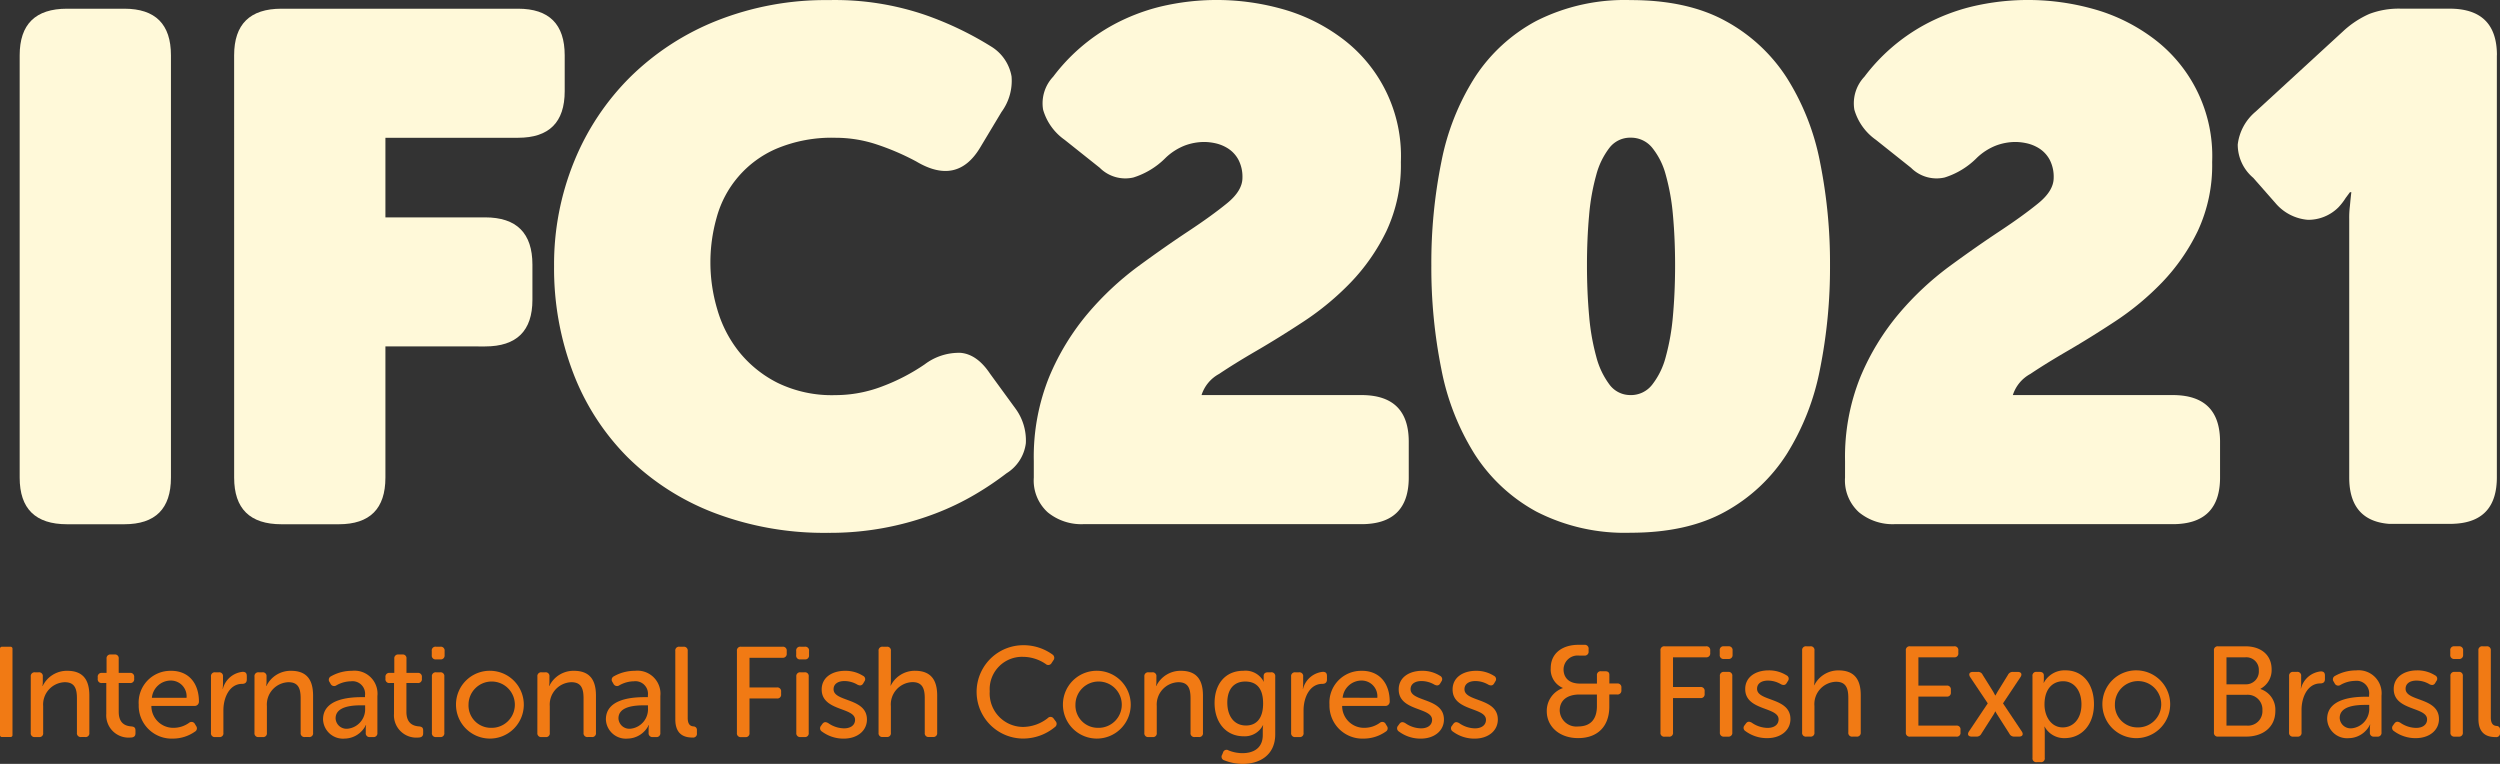
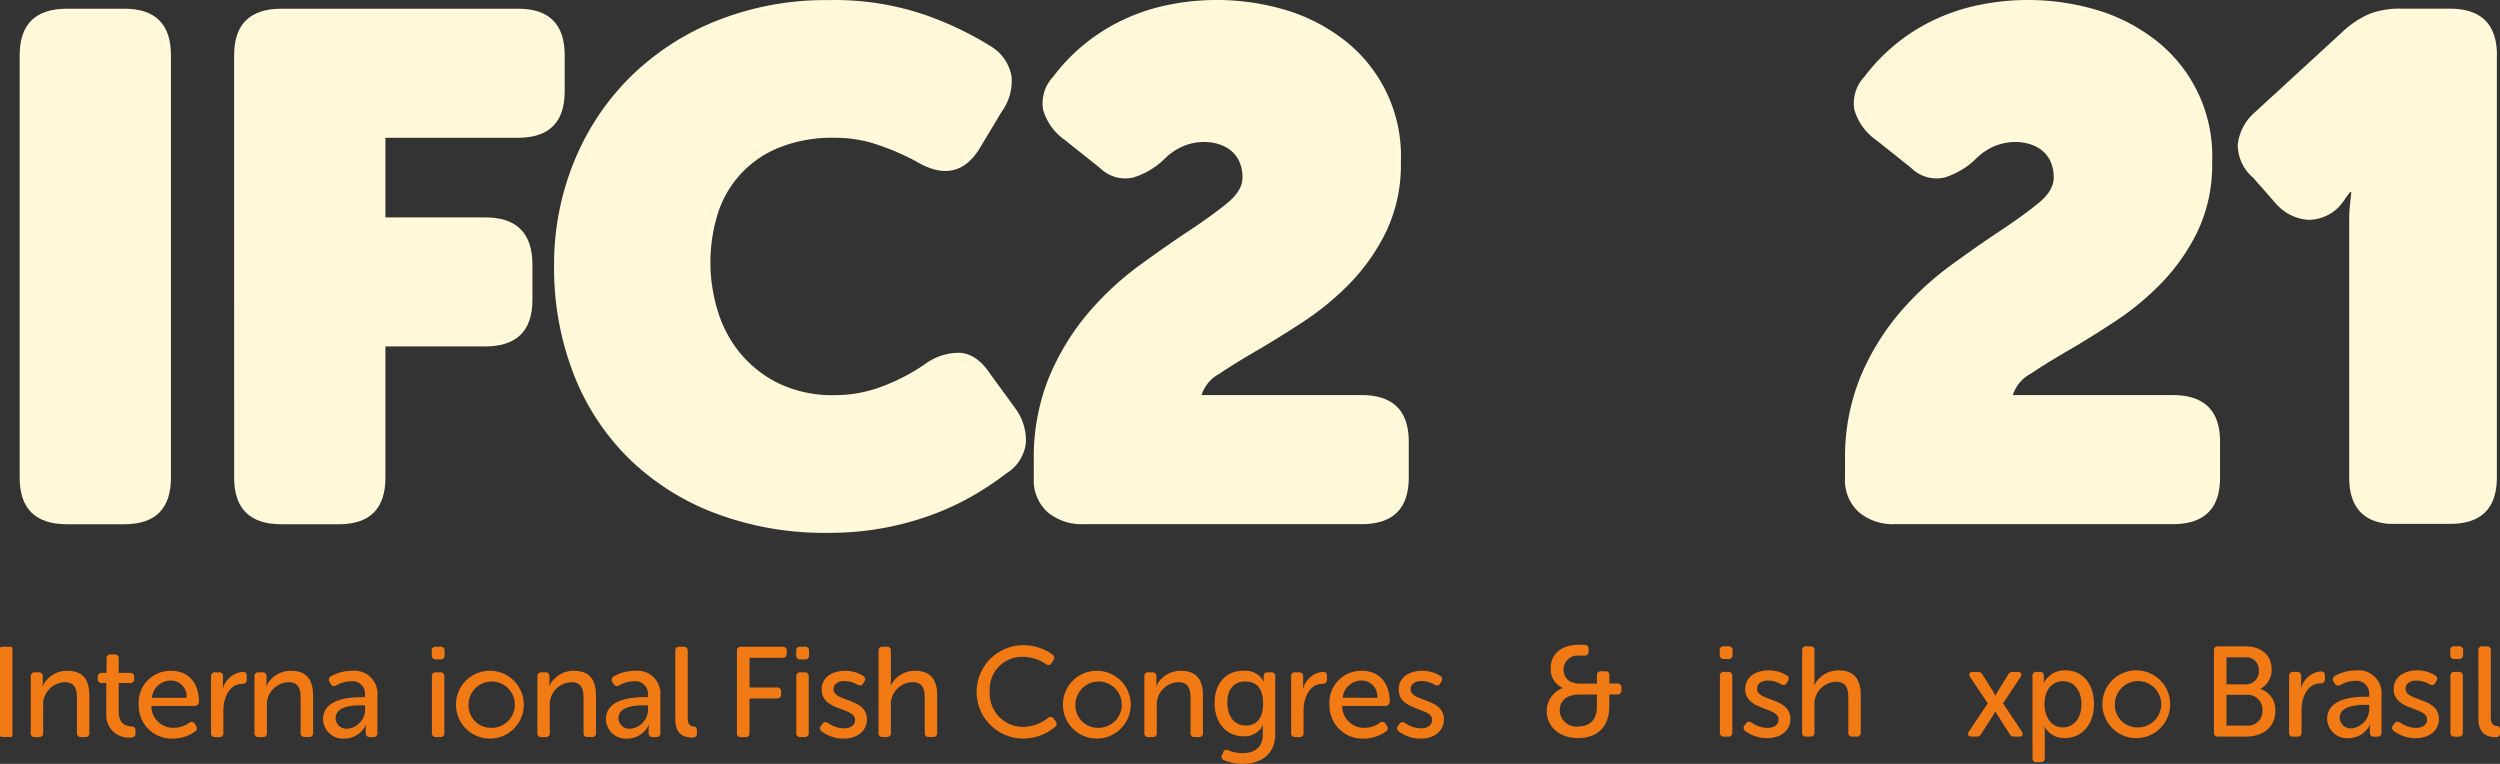
<svg xmlns="http://www.w3.org/2000/svg" width="353.16" height="107.909" viewBox="0 0 353.16 107.909">
  <rect x="0" y="0" width="353.16" height="107.909" fill="#333333" stroke="none" />
  <g id="Grupo_7869" data-name="Grupo 7869" transform="translate(-310.732 -335.938)">
    <path id="Caminho_12099" data-name="Caminho 12099" d="M282.419,203.466q0-6.583,6.685-6.583h8.1q6.587,0,6.584,6.583v59.66q0,6.584-6.584,6.584h-8.1q-6.685,0-6.685-6.584Z" transform="translate(31.092 140.285)" fill="#fff9d9" />
    <path id="Caminho_12100" data-name="Caminho 12100" d="M295.865,203.466q0-6.583,6.685-6.583h33.427q6.584,0,6.586,6.583v5.065q0,6.584-6.586,6.584H317.236V226.36h14.082q6.685,0,6.685,6.683v4.964q0,6.584-6.685,6.584H317.236v18.536q0,6.584-6.583,6.584h-8.1q-6.685,0-6.685-6.584Z" transform="translate(47.941 140.285)" fill="#fff9d9" />
    <path id="Caminho_12101" data-name="Caminho 12101" d="M315.925,233.922a38.426,38.426,0,0,1,2.837-14.789,35.759,35.759,0,0,1,7.951-11.95,36.734,36.734,0,0,1,12.257-7.953,41.659,41.659,0,0,1,15.749-2.886,39.422,39.422,0,0,1,13.728,2.129,46.7,46.7,0,0,1,9.267,4.457,6.193,6.193,0,0,1,2.837,4.2,7.434,7.434,0,0,1-1.419,5.015l-3.039,5.065q-3.241,5.37-9.015,1.924a35.068,35.068,0,0,0-5.52-2.381,18.366,18.366,0,0,0-5.824-.96,20.142,20.142,0,0,0-8.458,1.568,14.832,14.832,0,0,0-8.406,9.774,23.176,23.176,0,0,0,.1,12.865,17.3,17.3,0,0,0,3.089,6.027,16.465,16.465,0,0,0,5.468,4.4,17.515,17.515,0,0,0,8.1,1.721,18.581,18.581,0,0,0,6.734-1.264,28.027,28.027,0,0,0,5.926-3.089,8,8,0,0,1,5.065-1.622q2.332.206,4.155,2.94l3.544,4.86a7.618,7.618,0,0,1,1.519,4.964,5.845,5.845,0,0,1-2.735,4.254,43.173,43.173,0,0,1-4.353,2.936,36.983,36.983,0,0,1-5.673,2.735A41.661,41.661,0,0,1,354.62,271.6a43.629,43.629,0,0,1-16.107-2.834,35.343,35.343,0,0,1-12.205-7.85,34.071,34.071,0,0,1-7.7-11.953,41.343,41.343,0,0,1-2.683-15.042" transform="translate(73.078 139.608)" fill="#fff9d9" />
    <path id="Caminho_12102" data-name="Caminho 12102" d="M346,261.465a30.13,30.13,0,0,1,2.179-11.9,34.4,34.4,0,0,1,5.468-8.965,42.173,42.173,0,0,1,7.09-6.633q3.8-2.785,7.09-4.961t5.468-3.952q2.176-1.771,2.179-3.6a5.205,5.205,0,0,0-.559-2.533,4.328,4.328,0,0,0-1.417-1.57,5.524,5.524,0,0,0-1.771-.759,7.76,7.76,0,0,0-1.622-.2,7.943,7.943,0,0,0-2.785.507,8.271,8.271,0,0,0-2.686,1.721,11.047,11.047,0,0,1-4.556,2.787,5.09,5.09,0,0,1-4.761-1.368l-4.964-3.952a7.868,7.868,0,0,1-3.039-4.254,5.468,5.468,0,0,1,1.419-4.657,26.538,26.538,0,0,1,8.508-7.345,28.126,28.126,0,0,1,6.534-2.532,34.245,34.245,0,0,1,17.117.255,25.406,25.406,0,0,1,8.3,3.95,20.736,20.736,0,0,1,8.661,17.725,21.953,21.953,0,0,1-2.026,9.724,28.162,28.162,0,0,1-5.065,7.293,38.946,38.946,0,0,1-6.584,5.468q-3.548,2.332-6.685,4.155t-5.317,3.29a5.193,5.193,0,0,0-2.481,2.988h22.585q6.685,0,6.687,6.584v5.065q0,6.587-6.687,6.586h-39.3a7.492,7.492,0,0,1-5.015-1.674A6.071,6.071,0,0,1,346,263.794Z" transform="translate(110.771 139.601)" fill="#fff9d9" />
-     <path id="Caminho_12103" data-name="Caminho 12103" d="M399.086,271.593a27.306,27.306,0,0,1-13.32-2.985,23.9,23.9,0,0,1-8.71-8.1,34.967,34.967,0,0,1-4.709-12,72.691,72.691,0,0,1-1.419-14.688,71.926,71.926,0,0,1,1.419-14.634,34.453,34.453,0,0,1,4.709-11.9,23.625,23.625,0,0,1,8.71-8,27.642,27.642,0,0,1,13.32-2.938q8,0,13.37,2.938a23.773,23.773,0,0,1,8.659,8,34.5,34.5,0,0,1,4.711,11.9,72.082,72.082,0,0,1,1.419,14.634,72.849,72.849,0,0,1-1.419,14.688,35.013,35.013,0,0,1-4.711,12,24.05,24.05,0,0,1-8.659,8.1q-5.37,2.981-13.37,2.985m0-19.446a3.788,3.788,0,0,0,3.039-1.469,10.789,10.789,0,0,0,1.922-3.95,31.855,31.855,0,0,0,1.014-5.824q.3-3.342.3-7.09t-.3-7.039a30.69,30.69,0,0,0-1.014-5.723,10.29,10.29,0,0,0-1.922-3.848,3.841,3.841,0,0,0-3.039-1.419A3.688,3.688,0,0,0,396.1,217.2a10.761,10.761,0,0,0-1.875,3.848,30.533,30.533,0,0,0-1.012,5.723q-.3,3.292-.3,7.039t.3,7.09a31.691,31.691,0,0,0,1.012,5.824,11.3,11.3,0,0,0,1.875,3.95,3.64,3.64,0,0,0,2.988,1.469" transform="translate(142.001 139.602)" fill="#fff9d9" />
    <path id="Caminho_12104" data-name="Caminho 12104" d="M396.866,261.465a30.171,30.171,0,0,1,2.177-11.9,34.406,34.406,0,0,1,5.47-8.965,42.168,42.168,0,0,1,7.091-6.633q3.8-2.785,7.09-4.961t5.468-3.952q2.177-1.771,2.176-3.6a5.207,5.207,0,0,0-.556-2.533,4.327,4.327,0,0,0-1.417-1.57,5.514,5.514,0,0,0-1.773-.759,7.725,7.725,0,0,0-1.622-.2,7.929,7.929,0,0,0-2.783.507,8.272,8.272,0,0,0-2.686,1.721,11.06,11.06,0,0,1-4.556,2.787,5.09,5.09,0,0,1-4.761-1.368l-4.964-3.952a7.867,7.867,0,0,1-3.039-4.254,5.468,5.468,0,0,1,1.419-4.657,26.541,26.541,0,0,1,8.508-7.345,28.145,28.145,0,0,1,6.532-2.532,34.244,34.244,0,0,1,17.117.255,25.417,25.417,0,0,1,8.307,3.95,20.736,20.736,0,0,1,8.661,17.725,21.954,21.954,0,0,1-2.025,9.724,28.165,28.165,0,0,1-5.065,7.293,38.873,38.873,0,0,1-6.586,5.468q-3.545,2.332-6.683,4.155t-5.32,3.29a5.2,5.2,0,0,0-2.478,2.988h22.585q6.685,0,6.687,6.584v5.065q0,6.587-6.687,6.586h-39.3a7.492,7.492,0,0,1-5.015-1.674,6.071,6.071,0,0,1-1.974-4.912Z" transform="translate(174.505 139.601)" fill="#fff9d9" />
    <path id="Caminho_12105" data-name="Caminho 12105" d="M458.1,203.464v59.615c0,4.06-1.877,6.241-5.653,6.543-.284.02-.606.041-.931.041H442.9c-3.756-.282-5.655-2.483-5.655-6.543V226.607a13.127,13.127,0,0,1,.1-1.879c.061-.665.122-1.314.2-1.917h-.2l-.6.807a8.486,8.486,0,0,1-1.012,1.314,6.028,6.028,0,0,1-4.321,1.778,6.7,6.7,0,0,1-4.605-2.384l-3.127-3.553a6.138,6.138,0,0,1-2.183-4.707,7.13,7.13,0,0,1,2.485-4.605l12.358-11.349a13.348,13.348,0,0,1,3.736-2.483,11.663,11.663,0,0,1,4.466-.748h6.883c4.445,0,6.685,2.181,6.685,6.583" transform="translate(205.348 140.281)" fill="#fff9d9" />
    <path id="Retângulo_18085" data-name="Retângulo 18085" d="M.265,0H1.5a.264.264,0,0,1,.264.264V12.49a.265.265,0,0,1-.265.265H.265A.265.265,0,0,1,0,12.49V.265A.265.265,0,0,1,.265,0Z" transform="translate(310.732 427.299)" fill="#f17a14" />
    <path id="Caminho_12106" data-name="Caminho 12106" d="M283.115,239.208a.535.535,0,0,1,.6-.6h.5a.528.528,0,0,1,.6.6v.811a2.759,2.759,0,0,1-.056.525h.038a3.794,3.794,0,0,1,3.468-2.149c2.149,0,3.125,1.174,3.125,3.5v5.256a.527.527,0,0,1-.6.6h-.559a.534.534,0,0,1-.595-.6V242.3c0-1.284-.255-2.294-1.717-2.294a3.156,3.156,0,0,0-3.053,3.377v3.774a.526.526,0,0,1-.595.6h-.561a.535.535,0,0,1-.6-.6Z" transform="translate(31.964 192.303)" fill="#f17a14" />
    <path id="Caminho_12107" data-name="Caminho 12107" d="M288.523,241.4h-.631a.529.529,0,0,1-.579-.6v-.234a.535.535,0,0,1,.595-.6h.653v-2a.532.532,0,0,1,.593-.6h.527a.527.527,0,0,1,.595.6v2h1.586a.535.535,0,0,1,.6.6v.234a.529.529,0,0,1-.577.6h-1.607v4.065c0,1.733,1.064,2,1.733,2.059.471.036.633.18.633.6v.378c0,.415-.234.6-.723.6a3.152,3.152,0,0,1-3.4-3.362Z" transform="translate(37.225 191.026)" fill="#f17a14" />
    <path id="Caminho_12108" data-name="Caminho 12108" d="M294.452,238.395c2.528,0,3.938,1.8,3.938,4.353a.608.608,0,0,1-.613.613h-6.106a3.084,3.084,0,0,0,3.159,3.089,3.739,3.739,0,0,0,2.188-.723.534.534,0,0,1,.813.2l.164.27a.539.539,0,0,1-.182.8,5.441,5.441,0,0,1-3.089.976,4.655,4.655,0,0,1-4.842-4.788,4.48,4.48,0,0,1,4.569-4.786m2.188,3.81a2.225,2.225,0,0,0-2.222-2.438,2.686,2.686,0,0,0-2.674,2.438Z" transform="translate(40.445 192.303)" fill="#f17a14" />
    <path id="Caminho_12109" data-name="Caminho 12109" d="M294.414,239.128a.534.534,0,0,1,.6-.6h.5a.526.526,0,0,1,.595.6v1.045a4.41,4.41,0,0,1-.054.687h.038a3.209,3.209,0,0,1,2.8-2.4c.417,0,.579.2.579.6v.5c0,.4-.234.6-.651.6-1.789,0-2.654,1.931-2.654,3.74v3.177a.527.527,0,0,1-.595.6h-.561a.534.534,0,0,1-.6-.6Z" transform="translate(46.123 192.383)" fill="#f17a14" />
    <path id="Caminho_12110" data-name="Caminho 12110" d="M297.142,239.208a.534.534,0,0,1,.6-.6h.5a.527.527,0,0,1,.6.6v.811a2.872,2.872,0,0,1-.054.525h.038a3.794,3.794,0,0,1,3.467-2.149c2.15,0,3.125,1.174,3.125,3.5v5.256a.528.528,0,0,1-.6.6h-.561a.534.534,0,0,1-.595-.6V242.3c0-1.284-.252-2.294-1.715-2.294a3.154,3.154,0,0,0-3.053,3.377v3.774a.527.527,0,0,1-.595.6h-.561a.534.534,0,0,1-.6-.6Z" transform="translate(49.541 192.303)" fill="#f17a14" />
    <path id="Caminho_12111" data-name="Caminho 12111" d="M306.895,242.117h.471v-.234a1.777,1.777,0,0,0-1.987-2.005,4.24,4.24,0,0,0-2.062.577.558.558,0,0,1-.811-.216l-.146-.255a.539.539,0,0,1,.2-.811,5.976,5.976,0,0,1,2.963-.777,3.249,3.249,0,0,1,3.594,3.576v5.184a.535.535,0,0,1-.595.6h-.455a.533.533,0,0,1-.593-.6v-.541a2.509,2.509,0,0,1,.054-.559h-.038a3.384,3.384,0,0,1-2.981,1.915,2.819,2.819,0,0,1-3.069-2.711c0-2.837,3.558-3.143,5.455-3.143m-1.987,4.461a2.758,2.758,0,0,0,2.476-2.909v-.4h-.471c-1.284,0-3.7.108-3.7,1.843a1.534,1.534,0,0,0,1.7,1.462" transform="translate(54.927 192.303)" fill="#f17a14" />
-     <path id="Caminho_12112" data-name="Caminho 12112" d="M306.565,241.4h-.633a.529.529,0,0,1-.579-.6v-.234a.535.535,0,0,1,.6-.6h.649v-2a.535.535,0,0,1,.6-.6h.525a.526.526,0,0,1,.595.6v2H309.9a.536.536,0,0,1,.6.6v.234a.53.53,0,0,1-.577.6h-1.609v4.065c0,1.733,1.066,2,1.735,2.059.469.036.631.18.631.6v.378c0,.415-.232.6-.721.6a3.151,3.151,0,0,1-3.4-3.362Z" transform="translate(59.83 191.026)" fill="#f17a14" />
    <path id="Caminho_12113" data-name="Caminho 12113" d="M308.257,238.081v-.6a.528.528,0,0,1,.6-.6h.613a.536.536,0,0,1,.6.6v.6a.542.542,0,0,1-.6.595h-.613a.533.533,0,0,1-.6-.595m.018,3.017a.534.534,0,0,1,.6-.6h.561a.527.527,0,0,1,.595.6v7.947a.527.527,0,0,1-.595.6h-.561a.534.534,0,0,1-.6-.6Z" transform="translate(63.469 190.413)" fill="#f17a14" />
    <path id="Caminho_12114" data-name="Caminho 12114" d="M314.69,238.394a4.789,4.789,0,1,1-4.914,4.77,4.768,4.768,0,0,1,4.914-4.77m0,8.057a3.272,3.272,0,1,0-3.145-3.287,3.157,3.157,0,0,0,3.145,3.287" transform="translate(65.373 192.302)" fill="#f17a14" />
    <path id="Caminho_12115" data-name="Caminho 12115" d="M314.879,239.208a.534.534,0,0,1,.6-.6h.5a.527.527,0,0,1,.6.6v.811a2.87,2.87,0,0,1-.054.525h.036a3.794,3.794,0,0,1,3.467-2.149c2.149,0,3.125,1.174,3.125,3.5v5.256a.527.527,0,0,1-.6.6h-.559a.534.534,0,0,1-.595-.6V242.3c0-1.284-.255-2.294-1.717-2.294a3.156,3.156,0,0,0-3.053,3.377v3.774a.526.526,0,0,1-.595.6h-.559a.534.534,0,0,1-.6-.6Z" transform="translate(71.767 192.303)" fill="#f17a14" />
    <path id="Caminho_12116" data-name="Caminho 12116" d="M324.633,242.117h.469v-.234a1.777,1.777,0,0,0-1.987-2.005,4.23,4.23,0,0,0-2.059.577.558.558,0,0,1-.811-.216l-.146-.255a.538.538,0,0,1,.2-.811,5.991,5.991,0,0,1,2.963-.777,3.25,3.25,0,0,1,3.6,3.576v5.184a.535.535,0,0,1-.595.6H325.8a.534.534,0,0,1-.595-.6v-.541a2.511,2.511,0,0,1,.054-.559h-.036a3.388,3.388,0,0,1-2.981,1.915,2.821,2.821,0,0,1-3.071-2.711c0-2.837,3.558-3.143,5.457-3.143m-1.987,4.461a2.756,2.756,0,0,0,2.474-2.909v-.4h-.469c-1.284,0-3.7.108-3.7,1.843a1.536,1.536,0,0,0,1.7,1.462" transform="translate(77.152 192.303)" fill="#f17a14" />
    <path id="Caminho_12117" data-name="Caminho 12117" d="M323.525,237.484a.528.528,0,0,1,.6-.6h.559a.535.535,0,0,1,.595.6v9.447c0,1.03.453,1.176.831,1.212a.48.48,0,0,1,.469.523v.435a.537.537,0,0,1-.613.613c-.978,0-2.438-.27-2.438-2.564Z" transform="translate(82.602 190.413)" fill="#f17a14" />
    <path id="Caminho_12118" data-name="Caminho 12118" d="M327.39,237.484a.529.529,0,0,1,.6-.6h5.833a.535.535,0,0,1,.6.6v.361a.542.542,0,0,1-.6.6h-4.659v4.191h3.866a.535.535,0,0,1,.6.595v.363a.529.529,0,0,1-.6.6h-3.866v4.858a.528.528,0,0,1-.6.6h-.577a.528.528,0,0,1-.6-.6Z" transform="translate(87.445 190.413)" fill="#f17a14" />
    <path id="Caminho_12119" data-name="Caminho 12119" d="M331.106,238.081v-.6a.528.528,0,0,1,.6-.6h.615a.536.536,0,0,1,.6.6v.6a.542.542,0,0,1-.6.595H331.7a.533.533,0,0,1-.6-.595m.02,3.017a.534.534,0,0,1,.6-.6h.559a.526.526,0,0,1,.595.6v7.947a.526.526,0,0,1-.595.6h-.559a.535.535,0,0,1-.6-.6Z" transform="translate(92.101 190.413)" fill="#f17a14" />
    <path id="Caminho_12120" data-name="Caminho 12120" d="M332.736,246.159l.18-.252c.237-.309.471-.322.831-.126a3.985,3.985,0,0,0,2.24.744c.906,0,1.555-.433,1.555-1.21,0-1.789-4.716-1.194-4.716-4.281,0-1.735,1.519-2.638,3.308-2.638a4.626,4.626,0,0,1,2.528.705.518.518,0,0,1,.2.793l-.162.273c-.183.322-.453.361-.8.2a3.625,3.625,0,0,0-1.861-.523c-.865,0-1.534.379-1.534,1.156,0,1.825,4.714,1.174,4.714,4.281,0,1.555-1.318,2.695-3.285,2.695a5.094,5.094,0,0,1-3.071-1,.534.534,0,0,1-.128-.816" transform="translate(93.98 192.303)" fill="#f17a14" />
    <path id="Caminho_12121" data-name="Caminho 12121" d="M336.271,237.484a.528.528,0,0,1,.6-.6h.561a.524.524,0,0,1,.579.6v4.137a4.923,4.923,0,0,1-.056.759h.036a3.785,3.785,0,0,1,3.414-2.1c2.149,0,3.145,1.174,3.145,3.5v5.256a.535.535,0,0,1-.6.6h-.561a.526.526,0,0,1-.595-.6v-4.858c0-1.284-.273-2.294-1.735-2.294a3.153,3.153,0,0,0-3.051,3.411v3.74a.523.523,0,0,1-.579.6h-.561a.527.527,0,0,1-.6-.6Z" transform="translate(98.573 190.413)" fill="#f17a14" />
    <path id="Caminho_12122" data-name="Caminho 12122" d="M348.909,236.791a6.98,6.98,0,0,1,4.227,1.318.564.564,0,0,1,.108.831l-.237.361a.531.531,0,0,1-.829.146,5.739,5.739,0,0,0-3.2-1.014,4.571,4.571,0,0,0-4.713,4.86,4.731,4.731,0,0,0,4.734,5.04,5.72,5.72,0,0,0,3.467-1.246.525.525,0,0,1,.831.072l.268.36a.553.553,0,0,1-.09.831,7.054,7.054,0,0,1-4.531,1.627,6.594,6.594,0,0,1-.036-13.187" transform="translate(106.281 190.293)" fill="#f17a14" />
    <path id="Caminho_12123" data-name="Caminho 12123" d="M352.743,238.394a4.789,4.789,0,1,1-4.914,4.77,4.768,4.768,0,0,1,4.914-4.77m0,8.057a3.272,3.272,0,1,0-3.145-3.287,3.157,3.157,0,0,0,3.145,3.287" transform="translate(113.057 192.302)" fill="#f17a14" />
    <path id="Caminho_12124" data-name="Caminho 12124" d="M352.935,239.208a.534.534,0,0,1,.6-.6h.5a.527.527,0,0,1,.6.6v.811a2.875,2.875,0,0,1-.054.525h.036a3.8,3.8,0,0,1,3.47-2.149c2.149,0,3.125,1.174,3.125,3.5v5.256a.528.528,0,0,1-.6.6h-.561a.534.534,0,0,1-.595-.6V242.3c0-1.284-.252-2.294-1.717-2.294a3.156,3.156,0,0,0-3.053,3.377v3.774a.526.526,0,0,1-.595.6h-.559a.534.534,0,0,1-.6-.6Z" transform="translate(119.455 192.303)" fill="#f17a14" />
    <path id="Caminho_12125" data-name="Caminho 12125" d="M359.286,249.629a5.245,5.245,0,0,0,1.987.4c1.555,0,2.873-.7,2.873-2.566v-.793a3.591,3.591,0,0,1,.054-.577h-.036a2.878,2.878,0,0,1-2.711,1.552c-2.564,0-4.116-2.023-4.116-4.7,0-2.6,1.444-4.554,4.08-4.554a2.881,2.881,0,0,1,2.855,1.534h.038a.944.944,0,0,1-.038-.288v-.523c0-.309.2-.507.6-.507h.433a.527.527,0,0,1,.6.6v8.165c0,3.015-2.314,4.17-4.535,4.17a6.9,6.9,0,0,1-2.654-.5.523.523,0,0,1-.306-.8l.124-.306a.511.511,0,0,1,.759-.309m4.9-6.629c0-2.4-1.174-3.087-2.53-3.087-1.643,0-2.528,1.156-2.528,2.961,0,1.969.994,3.251,2.638,3.251,1.264,0,2.42-.759,2.42-3.125" transform="translate(124.971 192.303)" fill="#f17a14" />
    <path id="Caminho_12126" data-name="Caminho 12126" d="M362.136,239.128a.534.534,0,0,1,.6-.6h.5a.527.527,0,0,1,.6.6v1.045a4.4,4.4,0,0,1-.054.687h.038a3.209,3.209,0,0,1,2.8-2.4c.417,0,.579.2.579.6v.5c0,.4-.234.6-.651.6-1.789,0-2.654,1.931-2.654,3.74v3.177a.527.527,0,0,1-.595.6h-.561a.534.534,0,0,1-.6-.6Z" transform="translate(130.985 192.383)" fill="#f17a14" />
    <path id="Caminho_12127" data-name="Caminho 12127" d="M369.111,238.395c2.528,0,3.938,1.8,3.938,4.353a.608.608,0,0,1-.613.613h-6.106a3.084,3.084,0,0,0,3.159,3.089,3.733,3.733,0,0,0,2.188-.723.534.534,0,0,1,.813.2l.164.27a.539.539,0,0,1-.183.8,5.441,5.441,0,0,1-3.089.976,4.655,4.655,0,0,1-4.842-4.788,4.48,4.48,0,0,1,4.569-4.786m2.188,3.81a2.225,2.225,0,0,0-2.222-2.438A2.686,2.686,0,0,0,366.4,242.2Z" transform="translate(134 192.303)" fill="#f17a14" />
    <path id="Caminho_12128" data-name="Caminho 12128" d="M368.914,246.159l.18-.252c.237-.309.471-.322.831-.126a3.978,3.978,0,0,0,2.24.744c.9,0,1.555-.433,1.555-1.21,0-1.789-4.716-1.194-4.716-4.281,0-1.735,1.518-2.638,3.307-2.638a4.626,4.626,0,0,1,2.528.705.521.521,0,0,1,.2.793l-.162.273c-.182.322-.453.361-.8.2a3.633,3.633,0,0,0-1.861-.523c-.865,0-1.534.379-1.534,1.156,0,1.825,4.713,1.174,4.713,4.281,0,1.555-1.318,2.695-3.287,2.695a5.091,5.091,0,0,1-3.069-1,.534.534,0,0,1-.128-.816" transform="translate(139.314 192.303)" fill="#f17a14" />
-     <path id="Caminho_12129" data-name="Caminho 12129" d="M372.293,246.159l.18-.252c.237-.309.471-.322.831-.126a3.978,3.978,0,0,0,2.24.744c.9,0,1.555-.433,1.555-1.21,0-1.789-4.716-1.194-4.716-4.281,0-1.735,1.519-2.638,3.307-2.638a4.626,4.626,0,0,1,2.528.705.521.521,0,0,1,.2.793l-.162.273c-.182.322-.453.361-.8.2a3.632,3.632,0,0,0-1.861-.523c-.865,0-1.534.379-1.534,1.156,0,1.825,4.713,1.174,4.713,4.281,0,1.555-1.318,2.695-3.287,2.695a5.092,5.092,0,0,1-3.069-1,.534.534,0,0,1-.128-.816" transform="translate(143.548 192.303)" fill="#f17a14" />
    <path id="Caminho_12130" data-name="Caminho 12130" d="M380.425,242.89v-.036a2.826,2.826,0,0,1-1.7-2.8c0-2.113,1.661-3.287,3.92-3.287h.834a.535.535,0,0,1,.595.6v.324a.542.542,0,0,1-.595.6h-.743a1.982,1.982,0,0,0-2.2,1.951c0,.8.4,2.005,2.35,2.005h2.366V241.1a.533.533,0,0,1,.595-.6h.559c.4,0,.6.162.6.5v1.23h1.1a.535.535,0,0,1,.6.595v.361a.543.543,0,0,1-.6.6H387v1.7c0,2.837-1.679,4.461-4.407,4.461-2.656,0-4.427-1.645-4.427-3.792a3.4,3.4,0,0,1,2.26-3.269m2.167,5.416c1.627,0,2.656-.885,2.656-2.888v-1.627h-2.438c-1.807,0-2.819.849-2.819,2.276a2.354,2.354,0,0,0,2.6,2.24" transform="translate(151.07 190.259)" fill="#f17a14" />
-     <path id="Caminho_12131" data-name="Caminho 12131" d="M385.294,237.457a.528.528,0,0,1,.6-.6h5.833a.535.535,0,0,1,.595.6v.363a.541.541,0,0,1-.595.595h-4.662v4.191h3.866a.535.535,0,0,1,.6.6v.361a.528.528,0,0,1-.6.6h-3.866v4.858a.526.526,0,0,1-.595.6h-.577a.527.527,0,0,1-.6-.6Z" transform="translate(160.004 190.38)" fill="#f17a14" />
    <path id="Caminho_12132" data-name="Caminho 12132" d="M389.009,238.054v-.6a.529.529,0,0,1,.6-.6h.615a.536.536,0,0,1,.6.6v.6a.542.542,0,0,1-.6.595h-.615a.534.534,0,0,1-.6-.595m.02,3.017a.535.535,0,0,1,.6-.6h.561a.528.528,0,0,1,.595.6v7.947a.527.527,0,0,1-.595.6h-.561a.534.534,0,0,1-.6-.6Z" transform="translate(164.659 190.38)" fill="#f17a14" />
    <path id="Caminho_12133" data-name="Caminho 12133" d="M390.638,246.134l.182-.252c.234-.309.469-.324.829-.126a4.012,4.012,0,0,0,2.24.739c.906,0,1.555-.433,1.555-1.21,0-1.787-4.714-1.192-4.714-4.279,0-1.735,1.516-2.638,3.305-2.638a4.649,4.649,0,0,1,2.528.7.523.523,0,0,1,.2.8l-.164.27c-.182.324-.451.363-.8.2a3.591,3.591,0,0,0-1.859-.525c-.868,0-1.537.379-1.537,1.158,0,1.823,4.716,1.172,4.716,4.279,0,1.555-1.32,2.692-3.287,2.692a5.1,5.1,0,0,1-3.071-.994.533.533,0,0,1-.128-.813" transform="translate(166.538 192.269)" fill="#f17a14" />
    <path id="Caminho_12134" data-name="Caminho 12134" d="M394.176,237.457a.529.529,0,0,1,.6-.6h.561a.523.523,0,0,1,.579.6v4.137a4.916,4.916,0,0,1-.056.759h.036a3.783,3.783,0,0,1,3.414-2.093c2.149,0,3.145,1.172,3.145,3.5v5.256a.535.535,0,0,1-.6.6h-.561a.526.526,0,0,1-.595-.6V244.16c0-1.284-.273-2.294-1.735-2.294a3.154,3.154,0,0,0-3.051,3.413v3.738a.522.522,0,0,1-.579.6h-.561a.528.528,0,0,1-.6-.6Z" transform="translate(171.134 190.38)" fill="#f17a14" />
-     <path id="Caminho_12135" data-name="Caminho 12135" d="M400.679,237.457a.528.528,0,0,1,.6-.6h6.212a.528.528,0,0,1,.6.6v.363a.534.534,0,0,1-.6.595h-5.04v3.992h3.992a.532.532,0,0,1,.595.595v.363a.532.532,0,0,1-.595.595h-3.992v4.1h5.347a.526.526,0,0,1,.6.595v.361a.527.527,0,0,1-.6.6h-6.518a.527.527,0,0,1-.6-.6Z" transform="translate(179.282 190.38)" fill="#f17a14" />
    <path id="Caminho_12136" data-name="Caminho 12136" d="M407.361,242.907l-2.492-3.72c-.255-.415-.09-.723.4-.723h.687a.692.692,0,0,1,.685.415l1.482,2.368c.128.237.288.541.288.541h.036s.182-.3.306-.541l1.464-2.368a.736.736,0,0,1,.705-.415h.667c.489,0,.669.309.4.723l-2.474,3.72,2.656,3.974c.27.417.09.723-.4.723h-.649a.739.739,0,0,1-.707-.415l-1.679-2.638a5.605,5.605,0,0,1-.288-.5h-.036a3.881,3.881,0,0,1-.27.5l-1.679,2.638a.74.74,0,0,1-.707.415H405.1c-.489,0-.669-.306-.4-.723Z" transform="translate(184.17 192.39)" fill="#f17a14" />
    <path id="Caminho_12137" data-name="Caminho 12137" d="M408.617,239.181a.526.526,0,0,1,.595-.6h.417c.4,0,.595.2.595.507v.541a3.52,3.52,0,0,1-.034.487h.034a3.311,3.311,0,0,1,3.073-1.751c2.456,0,4.008,1.949,4.008,4.788,0,2.907-1.753,4.786-4.137,4.786a3.127,3.127,0,0,1-2.837-1.624H410.3a5.333,5.333,0,0,1,.054.793v3.632a.521.521,0,0,1-.579.595h-.559a.526.526,0,0,1-.595-.595Zm4.281,7.244c1.446,0,2.638-1.176,2.638-3.253,0-1.987-1.068-3.269-2.586-3.269-1.372,0-2.634.958-2.634,3.29,0,1.624.9,3.233,2.582,3.233" transform="translate(189.23 192.269)" fill="#f17a14" />
    <path id="Caminho_12138" data-name="Caminho 12138" d="M417.918,238.368A4.788,4.788,0,1,1,413,243.136a4.767,4.767,0,0,1,4.916-4.768m0,8.057a3.272,3.272,0,1,0-3.148-3.29,3.158,3.158,0,0,0,3.148,3.29" transform="translate(194.724 192.269)" fill="#f17a14" />
    <path id="Caminho_12139" data-name="Caminho 12139" d="M419.995,237.455a.526.526,0,0,1,.595-.595h3.866c2.149,0,3.686,1.192,3.686,3.253a2.974,2.974,0,0,1-1.573,2.744v.038a3.068,3.068,0,0,1,2.1,3.087c0,2.4-1.859,3.63-4.119,3.63H420.59a.526.526,0,0,1-.595-.595Zm4.461,4.772a1.807,1.807,0,0,0,1.879-1.935,1.764,1.764,0,0,0-1.915-1.877h-2.654v3.812Zm.18,5.833a2.04,2.04,0,0,0,2.206-2.167,2.071,2.071,0,0,0-2.206-2.185h-2.87v4.353Z" transform="translate(203.487 190.38)" fill="#f17a14" />
    <path id="Caminho_12140" data-name="Caminho 12140" d="M424.708,239.1a.535.535,0,0,1,.6-.6h.5a.528.528,0,0,1,.6.6v1.048a4.4,4.4,0,0,1-.054.685h.036a3.214,3.214,0,0,1,2.8-2.4c.419,0,.579.2.579.6v.5c0,.4-.232.6-.651.6-1.789,0-2.654,1.931-2.654,3.74v3.177a.526.526,0,0,1-.595.6H425.3a.534.534,0,0,1-.6-.6Z" transform="translate(209.393 192.349)" fill="#f17a14" />
    <path id="Caminho_12141" data-name="Caminho 12141" d="M432.547,242.089h.471v-.234a1.777,1.777,0,0,0-1.987-2.005,4.247,4.247,0,0,0-2.059.577.557.557,0,0,1-.811-.216l-.146-.255a.537.537,0,0,1,.2-.811,5.989,5.989,0,0,1,2.963-.775,3.248,3.248,0,0,1,3.594,3.576v5.182a.535.535,0,0,1-.595.6h-.453a.534.534,0,0,1-.595-.6v-.541a2.529,2.529,0,0,1,.054-.559h-.038a3.383,3.383,0,0,1-2.979,1.915,2.819,2.819,0,0,1-3.071-2.71c0-2.837,3.558-3.143,5.455-3.143m-1.987,4.461a2.758,2.758,0,0,0,2.476-2.909v-.4h-.471c-1.284,0-3.7.108-3.7,1.843a1.534,1.534,0,0,0,1.7,1.462" transform="translate(212.38 192.271)" fill="#f17a14" />
    <path id="Caminho_12142" data-name="Caminho 12142" d="M431.3,246.134l.18-.252c.237-.309.471-.324.831-.126a4.012,4.012,0,0,0,2.24.739c.906,0,1.555-.433,1.555-1.21,0-1.787-4.713-1.192-4.713-4.279,0-1.735,1.516-2.638,3.305-2.638a4.649,4.649,0,0,1,2.528.7.521.521,0,0,1,.2.8l-.162.27c-.182.324-.451.363-.8.2a3.6,3.6,0,0,0-1.861-.525c-.865,0-1.534.379-1.534,1.158,0,1.823,4.716,1.172,4.716,4.279,0,1.555-1.32,2.692-3.287,2.692a5.1,5.1,0,0,1-3.071-.994.535.535,0,0,1-.128-.813" transform="translate(217.486 192.269)" fill="#f17a14" />
    <path id="Caminho_12143" data-name="Caminho 12143" d="M434.813,238.054v-.6a.529.529,0,0,1,.6-.6h.615a.536.536,0,0,1,.6.6v.6a.542.542,0,0,1-.6.595h-.615a.534.534,0,0,1-.6-.595m.02,3.017a.535.535,0,0,1,.6-.6h.559a.527.527,0,0,1,.595.6v7.947a.526.526,0,0,1-.595.6h-.559a.534.534,0,0,1-.6-.6Z" transform="translate(222.055 190.38)" fill="#f17a14" />
    <path id="Caminho_12144" data-name="Caminho 12144" d="M436.576,237.457a.528.528,0,0,1,.6-.6h.561a.534.534,0,0,1,.593.6V246.9c0,1.03.453,1.176.831,1.212a.479.479,0,0,1,.469.523v.435a.537.537,0,0,1-.613.613c-.978,0-2.438-.27-2.438-2.564Z" transform="translate(224.265 190.38)" fill="#f17a14" />
  </g>
</svg>